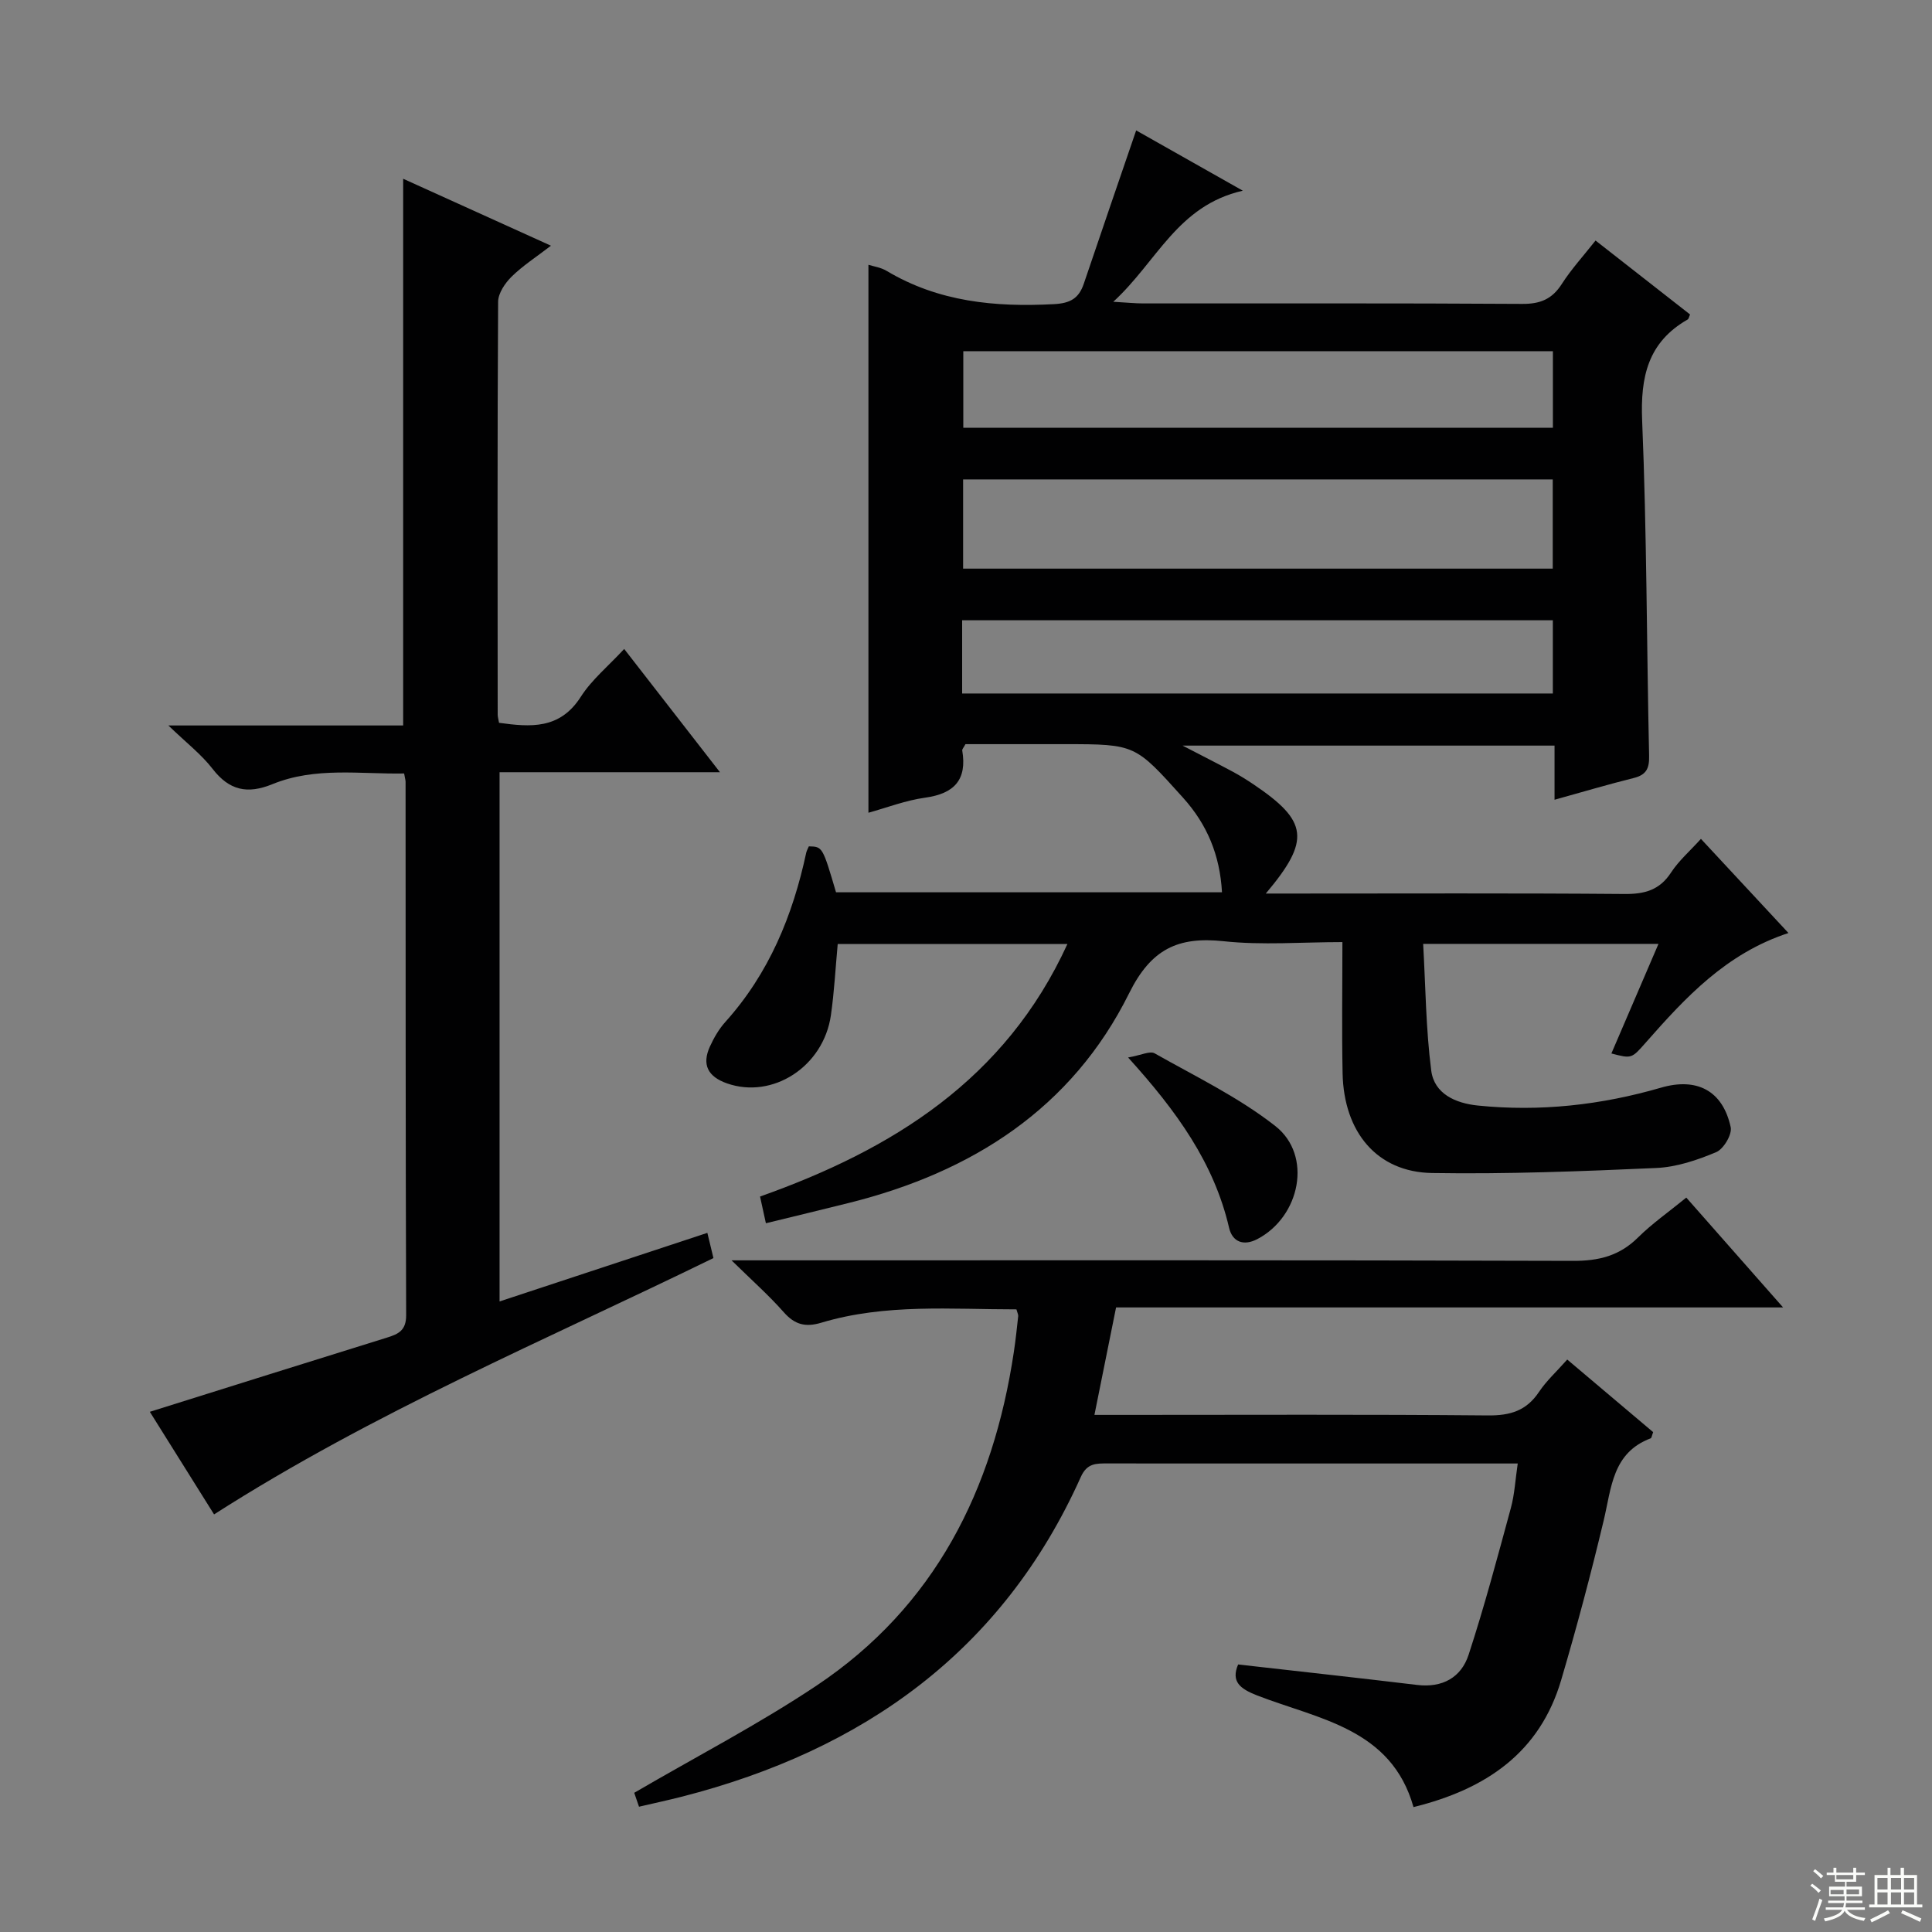
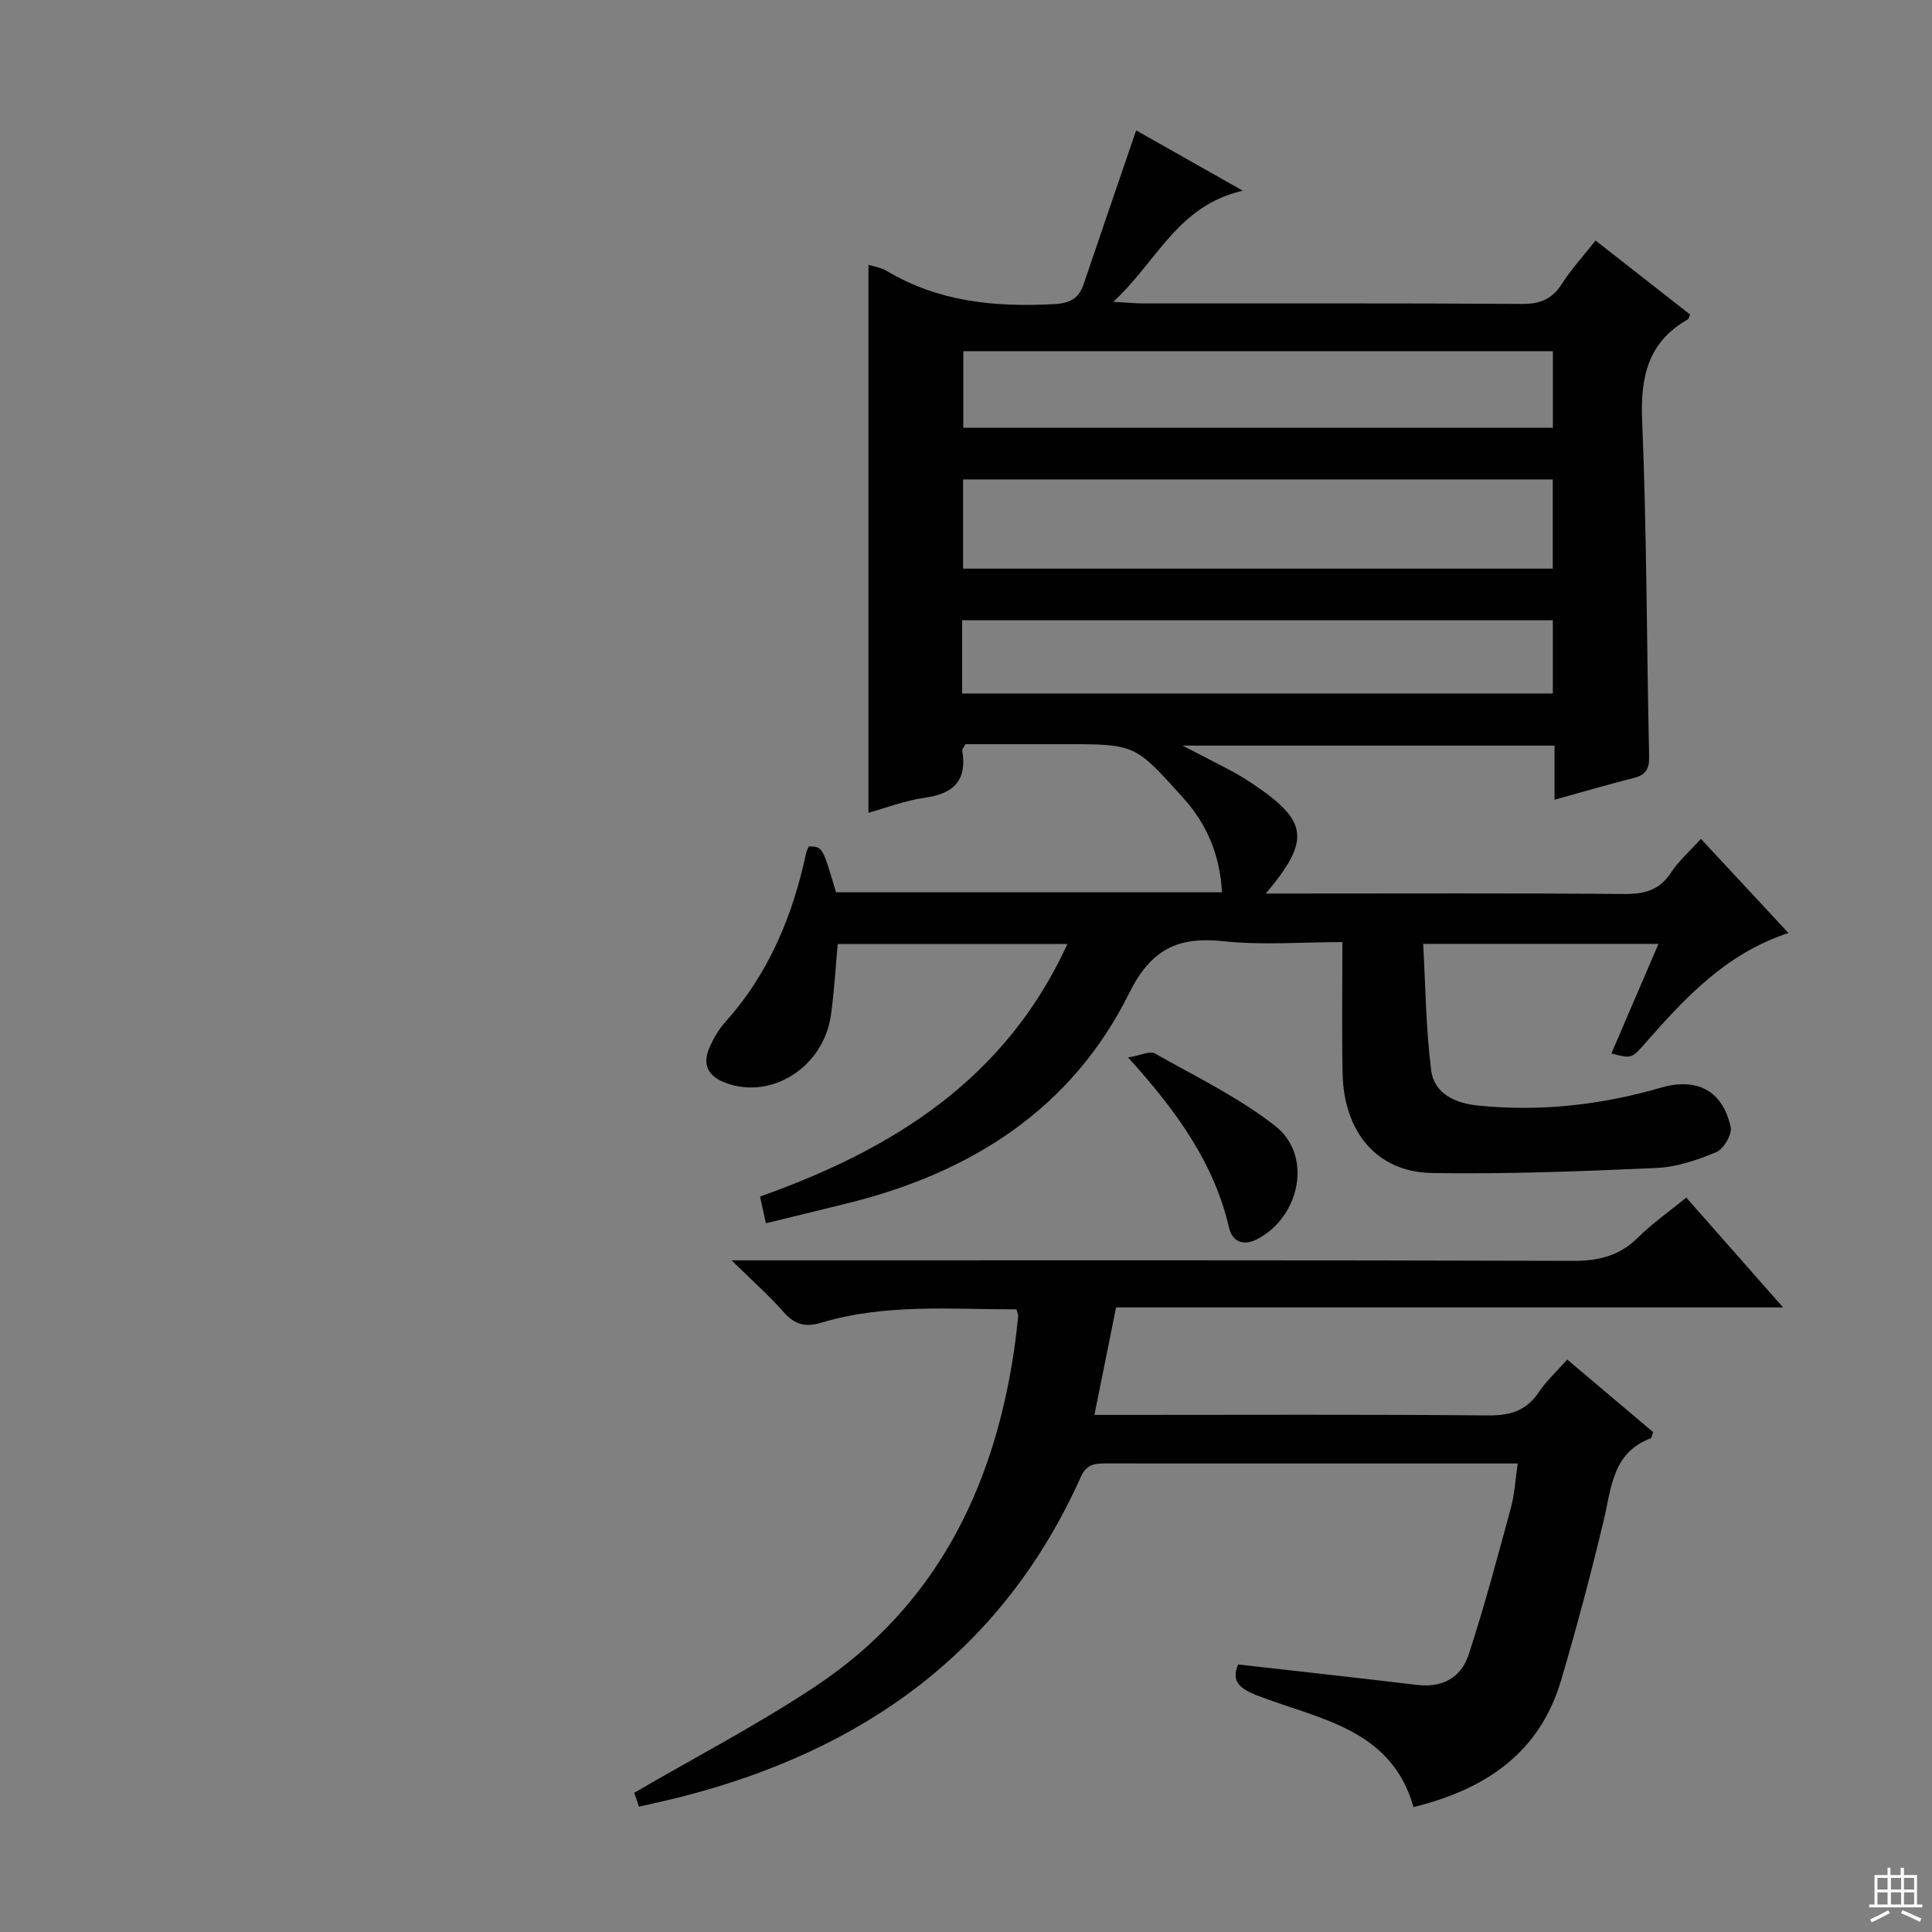
<svg xmlns="http://www.w3.org/2000/svg" enable-background="new 0 0 400 400" viewBox="0 0 400 400">
  <rect x="0" y="0" width="400" height="400" fill="#808080" stroke="none" />
  <g fill="#010102">
    <path d="m167.46 175.23c2.84.06 2.84.06 5.63 9.51h79.91c-.43-7.68-3.05-14.02-8.07-19.59-9.9-10.99-9.8-11.08-24.4-11.08-6.96 0-13.92 0-20.64 0-.4.74-.71 1.05-.67 1.3 1.03 6.1-1.67 8.95-7.68 9.78-4.05.56-7.97 2.08-11.74 3.12 0-37.98 0-75.66 0-113.45 1.02.33 2.55.53 3.78 1.27 10.74 6.41 22.43 7.53 34.62 6.88 3.41-.18 5.17-1.2 6.2-4.26 3.54-10.48 7.14-20.93 10.83-31.71 6.69 3.78 13.82 7.81 22.08 12.48-13.57 3.1-17.73 14.67-26.82 23 3 .17 4.57.34 6.13.34 26.16.02 52.32-.07 78.48.1 3.75.03 6.22-.95 8.25-4.12 1.96-3.06 4.45-5.78 6.99-9 6.63 5.19 13.12 10.26 19.57 15.31-.23.51-.28.92-.5 1.04-8.24 4.71-9.8 11.89-9.42 20.94.96 23.11.93 46.27 1.44 69.4.06 2.63-.59 3.94-3.19 4.59-5.27 1.31-10.48 2.86-16.39 4.5 0-4.08 0-7.5 0-11.21-25.58 0-50.62 0-77.01 0 4.2 2.18 7.35 3.77 10.46 5.44 1.46.79 2.87 1.67 4.25 2.6 11.27 7.6 11.85 11.52 2.52 22.59h5.75c22.83 0 45.66-.1 68.48.09 4.19.04 7.29-.78 9.68-4.45 1.61-2.46 3.92-4.46 6.18-6.96 6.06 6.52 11.89 12.79 18.12 19.49-12.88 4.22-21.3 13.32-29.52 22.66-2.96 3.36-2.93 3.38-7.14 2.28 3.2-7.45 6.37-14.81 9.75-22.69-16.29 0-31.97 0-48.72 0 .5 8.8.56 17.58 1.67 26.22.62 4.83 5.04 6.78 9.65 7.25 12.87 1.31 25.53-.1 37.92-3.7 7.35-2.14 12.77.54 14.43 8.17.33 1.51-1.47 4.54-3 5.18-3.93 1.65-8.22 3.1-12.42 3.28-15.46.69-30.95 1.29-46.41 1.04-11.37-.18-18.27-8.42-18.52-20.65-.18-8.81-.04-17.62-.04-27.16-8.42 0-16.58.68-24.59-.18-9.47-1.01-15.03 1.63-19.56 10.76-11.87 23.91-32.56 37.06-57.97 43.41-5.6 1.4-11.21 2.75-17.24 4.22-.44-1.99-.77-3.54-1.21-5.53 27.39-9.72 50.78-24.19 63.64-52.29-16.12 0-31.77 0-47.56 0-.46 4.93-.71 9.87-1.41 14.75-1.53 10.66-12.08 17.43-21.52 14.11-3.95-1.39-5.25-3.87-3.52-7.65.82-1.79 1.85-3.58 3.16-5.04 9.06-10.06 13.99-22.07 16.78-35.11.12-.44.36-.87.53-1.27zm31.94-75.97v18.47h122.08c0-6.31 0-12.35 0-18.47-40.87 0-81.39 0-122.08 0zm.04-26.55v15.86h122.07c0-5.44 0-10.5 0-15.86-40.84 0-81.39 0-122.07 0zm-.24 70.87h122.3c0-5.35 0-10.26 0-15.16-40.96 0-81.6 0-122.3 0z" />
    <path d="m256.34 344.61c12.43 1.41 24.76 2.76 37.07 4.24 5.25.63 9.12-1.56 10.65-6.25 3.28-10.03 5.99-20.24 8.76-30.43.76-2.81.91-5.79 1.41-9.17-4.15 0-7.79 0-11.43 0-24.49 0-48.98.01-73.47-.01-2.36 0-4.27-.09-5.56 2.8-16.2 36.11-45.05 56.56-82.54 66.18-2.86.73-5.75 1.35-8.93 2.09-.46-1.33-.86-2.5-.99-2.88 12.89-7.52 25.75-14.19 37.73-22.18 24.53-16.38 36.59-40.55 40.87-69.12.37-2.46.63-4.93.9-7.4.03-.29-.15-.61-.37-1.39-13.45.01-27.09-1.23-40.39 2.76-3.3.99-5.5.41-7.78-2.17-3.03-3.44-6.48-6.49-10.81-10.74h6.79c55.81 0 111.62-.07 167.43.11 5.33.02 9.62-1.04 13.44-4.83 2.93-2.9 6.37-5.3 10.01-8.27 6.6 7.49 13.04 14.8 20.04 22.74-46.29 0-91.93 0-138.1 0-1.51 7.5-2.93 14.57-4.48 22.25h6.01c25.16 0 50.31-.12 75.47.11 4.6.04 7.95-.96 10.55-4.85 1.55-2.32 3.67-4.25 5.86-6.72 6.11 5.16 12 10.14 17.79 15.03-.28.72-.32 1.21-.52 1.28-7.93 2.99-8.11 10.24-9.71 16.95-2.65 11.11-5.59 22.16-8.82 33.11-4.41 14.95-15.45 22.56-30.57 26.29-4.59-16.29-19.6-18.17-32.36-23.11-3.55-1.39-5.46-2.86-3.95-6.42z" />
-     <path d="m149.06 159.88c-15.72 0-30.46 0-45.63 0v109.57c14.26-4.71 28.47-9.4 43.02-14.2.47 1.97.85 3.52 1.26 5.22-34.7 16.95-70.3 31.89-103.39 53.07-4.43-7.07-9.01-14.39-13.3-21.24 16.61-5.21 32.86-10.32 49.12-15.37 2.36-.73 3.96-1.49 3.95-4.62-.13-36.82-.1-73.63-.12-110.45 0-.33-.11-.65-.3-1.72-9.06.17-18.38-1.42-27.26 2.21-5.2 2.12-8.94 1.31-12.41-3.18-2.31-2.99-5.42-5.38-9.14-8.97h48.61c0-38.02 0-75.38 0-113.19 9.93 4.5 19.83 8.99 30.6 13.86-3.11 2.39-5.87 4.16-8.15 6.41-1.36 1.34-2.78 3.44-2.79 5.2-.17 28.49-.11 56.97-.09 85.46 0 .48.15.95.28 1.71 6.51.89 12.58 1.41 16.93-5.39 2.27-3.55 5.71-6.36 8.98-9.9 6.58 8.47 12.93 16.64 19.83 25.52z" />
    <path d="m233.56 218.94c2.71-.47 4.52-1.41 5.49-.86 8.48 4.8 17.4 9.1 25 15.06 7.73 6.07 5.17 18.74-3.73 23.4-2.89 1.51-5.18.55-5.85-2.33-3.11-13.39-10.78-24.09-20.91-35.27z" />
  </g>
-   <path d="m374.8 390.4.4-.4c.7.5 1.3 1 1.8 1.4l-.5.5c-.5-.6-1.1-1.1-1.7-1.5zm1 7.3-.6-.3c.5-1.4 1.1-2.8 1.5-4.3.2.1.4.2.6.3-.5 1.3-1 2.8-1.5 4.3zm-.4-10.3.4-.4c.4.3 1 .8 1.7 1.4l-.5.5c-.4-.5-1-1-1.6-1.5zm2.5.3h1.7v-1h.6v1h3.5v-1h.6v1h1.8v.5h-1.8v1.4h-2v1h3.2v2h-3.2v.9h3.3v.5h-3.4c0 .3-.1.6-.1.9h4v.5h-3.7c.7.9 1.9 1.5 3.8 1.7-.1.2-.2.4-.3.6-2.1-.4-3.5-1.1-4-2.1-.4 1-1.8 1.7-4 2.2-.1-.2-.2-.4-.3-.6 2.1-.4 3.4-1 3.8-1.8h-3.4v-.5h3.6c.1-.3.1-.6.2-.9h-3.3v-.5h3.4c0-.3 0-.6 0-.9h-3.2v-2h3.3v-1h-2.1v-1.4h-1.7v-.5zm1.1 3.5v1h2.7c0-.3 0-.4 0-.4 0-.1 0-.2 0-.2 0-.1 0-.2 0-.3h-2.7zm1.2-3v.9h3.5v-.9zm4.7 3h-2.6v.6.4h2.6z" fill="#fbfcfa" />
  <path d="m393.6 386.7h.6v1.5h2.7v6.1h1.1v.6h-11v-.6h1.1v-6.1h2.7v-1.5h.6v1.5h2.1v-1.5zm-2.7 8.8.4.6c-1.2.6-2.5 1.3-3.8 1.9-.1-.2-.2-.4-.3-.6 1.2-.6 2.5-1.2 3.7-1.9zm-2.2-6.7v2.4h2.1v-2.4zm0 3v2.5h2.1v-2.5zm2.8-3v2.4h2.1v-2.4zm0 3v2.5h2.1v-2.5zm6 6.1c-1.4-.7-2.7-1.3-3.9-1.8l.3-.6c1.5.6 2.7 1.2 3.9 1.7zm-1.2-9.1h-2.1v2.4h2.1zm-2.1 3v2.5h2.1v-2.5z" fill="#fbfcfa" />
</svg>